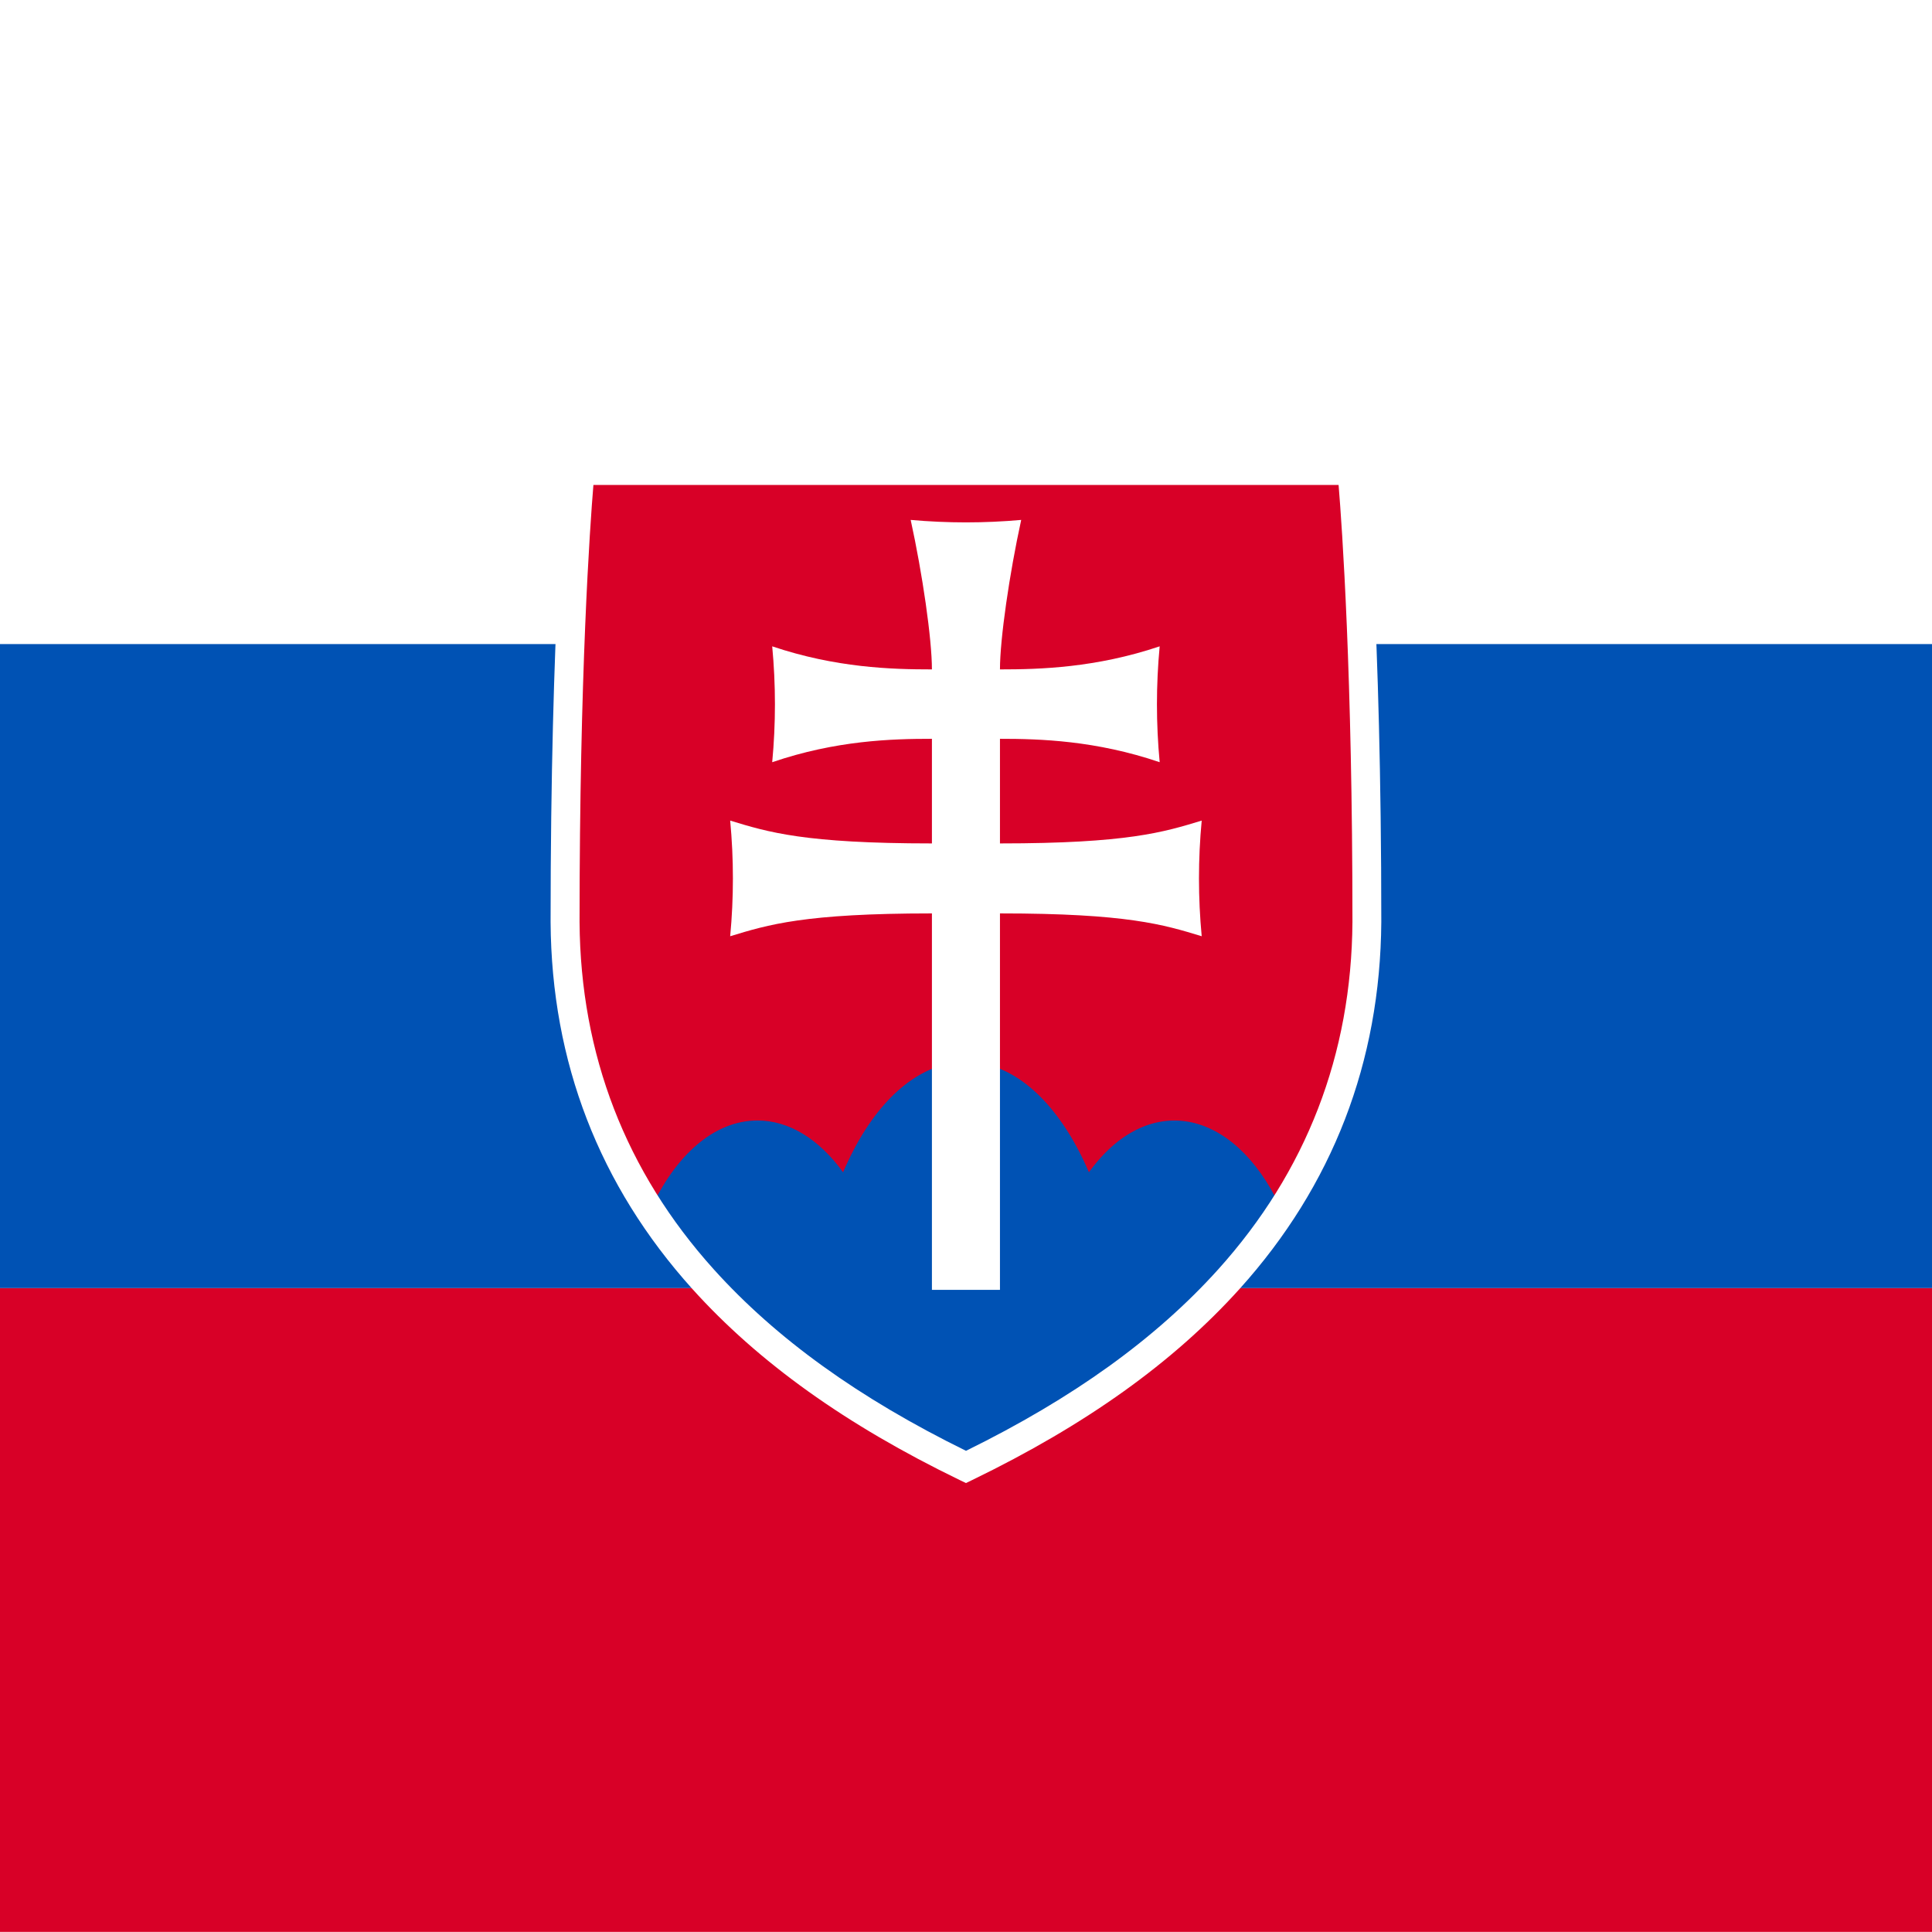
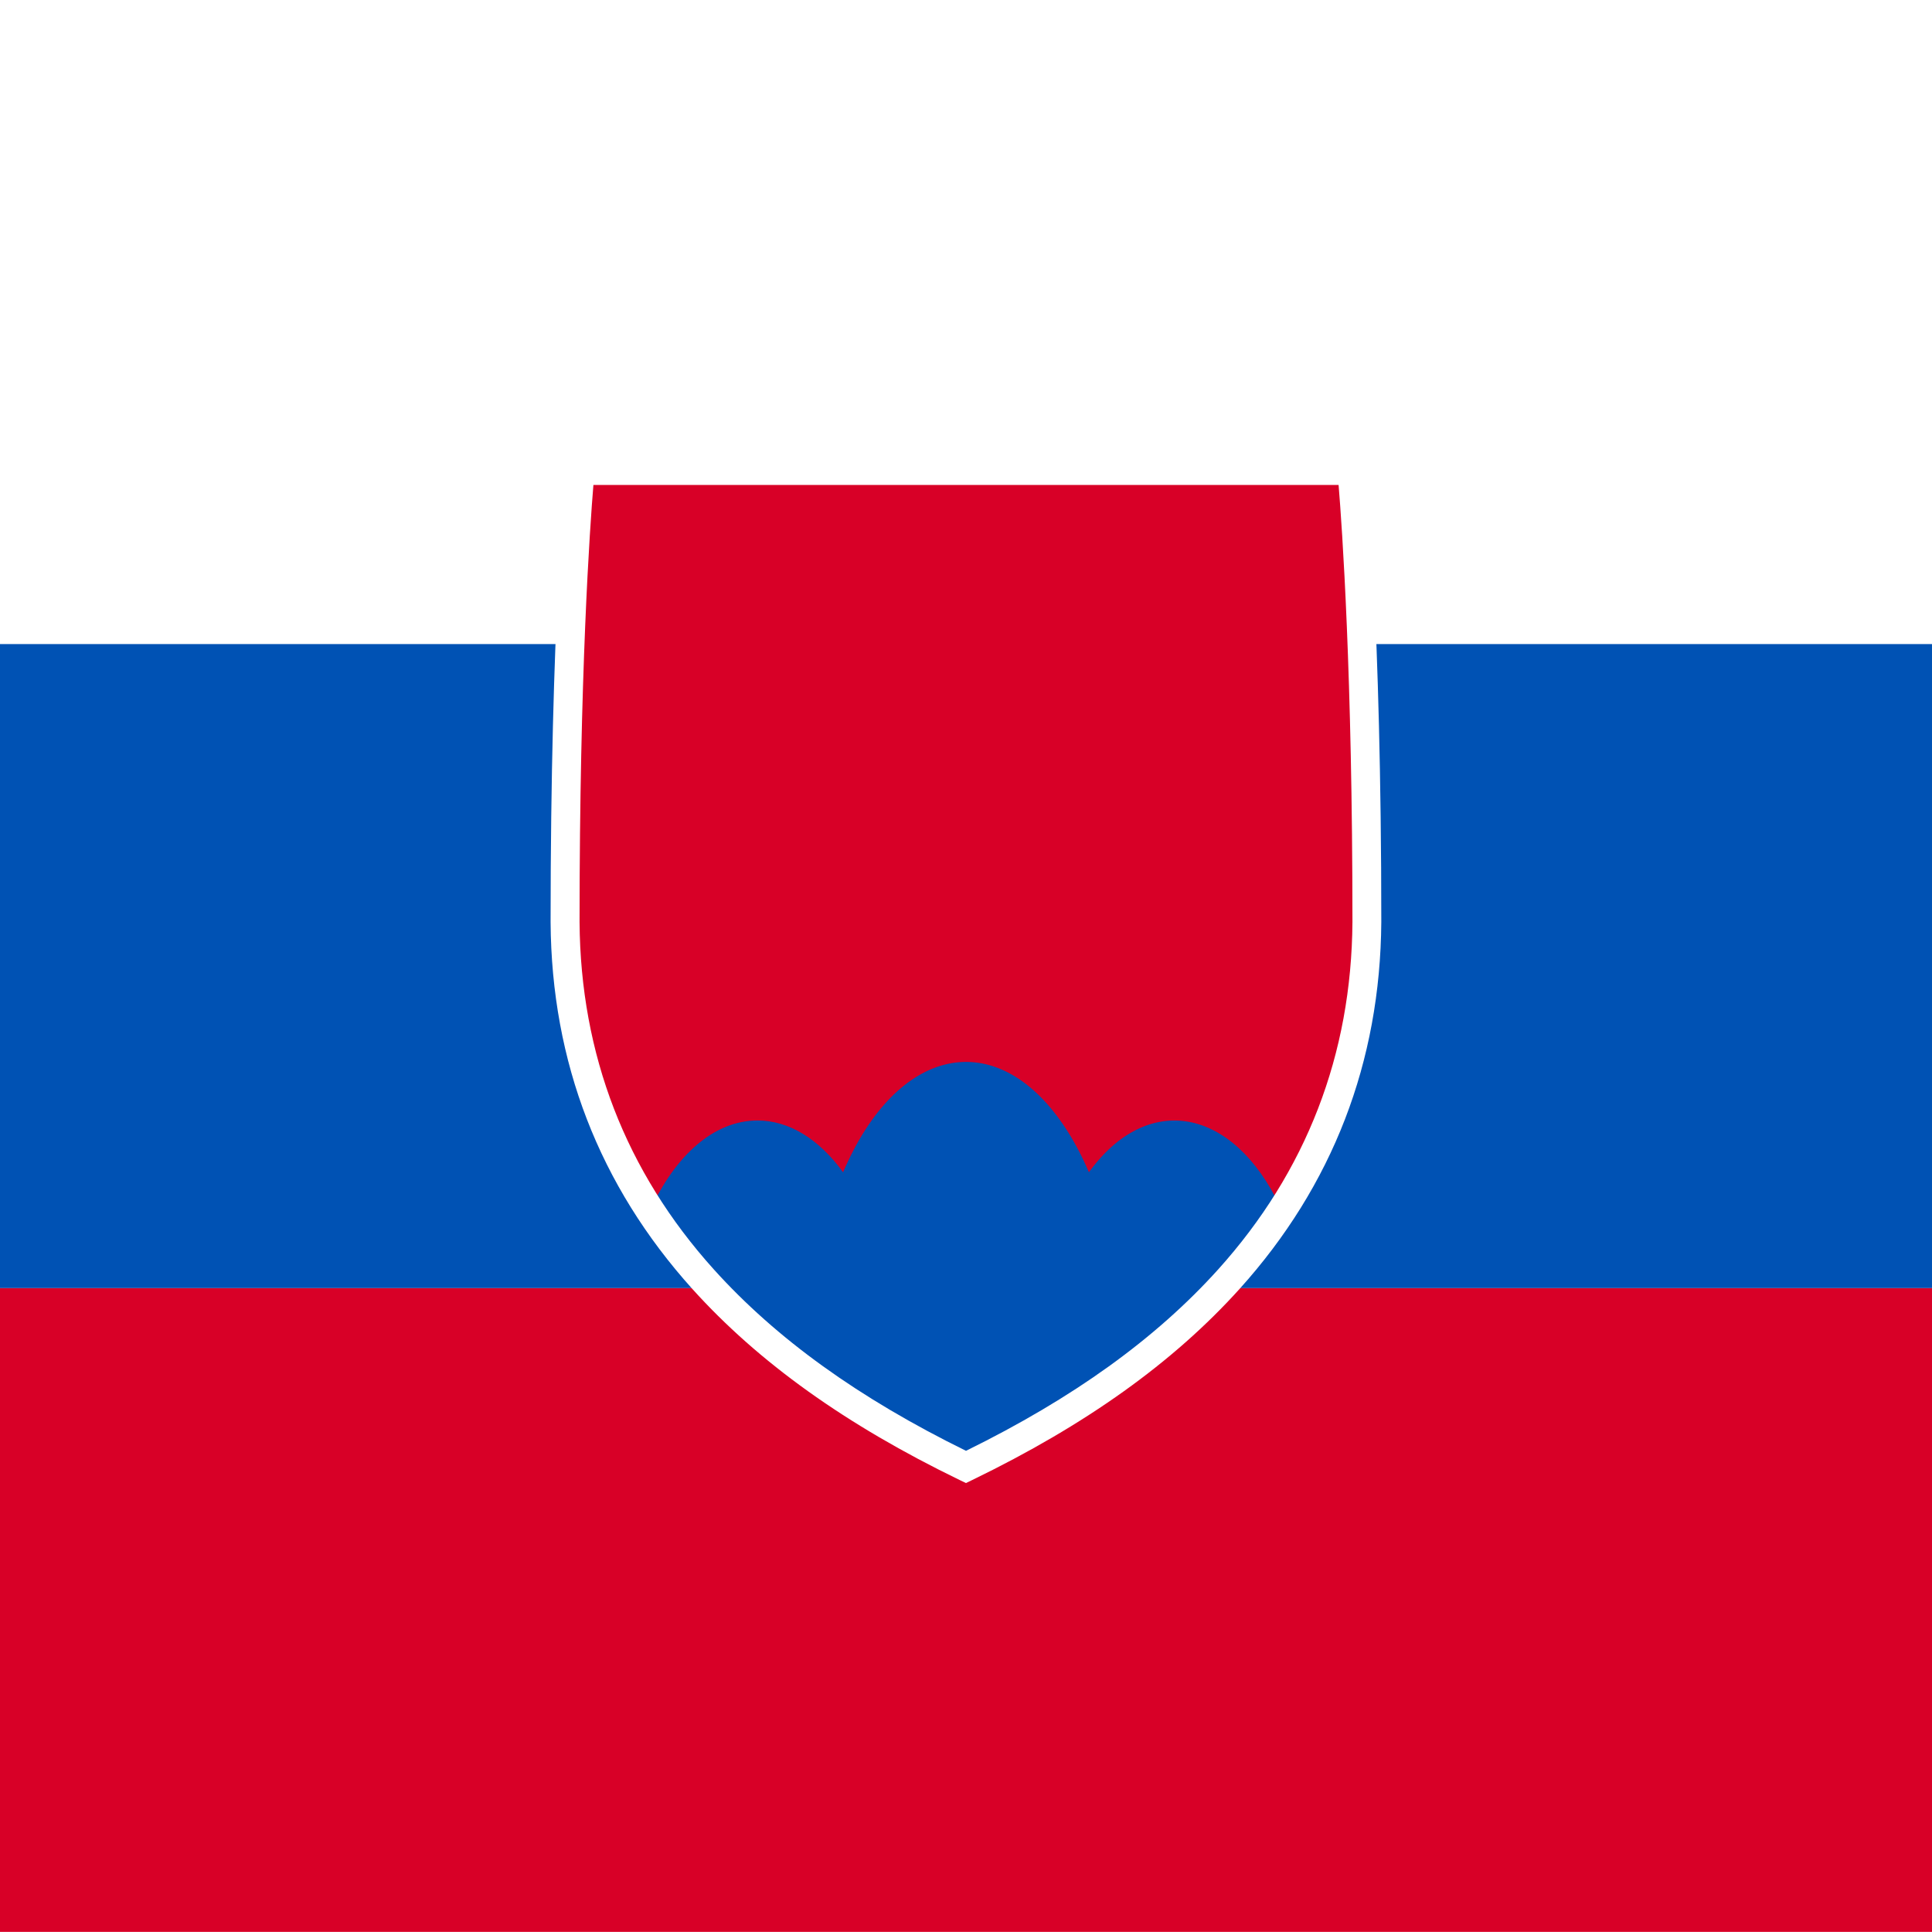
<svg xmlns="http://www.w3.org/2000/svg" viewBox="0 0 170.08 170.08">
  <rect x="0" y="0" width="170.08" height="170.08" fill="#333333" stroke="none" />
  <defs>
    <style>
      .cls-1 {
        fill: #0052b4;
      }

      .cls-2 {
        fill: #d80027;
      }

      .cls-3 {
        fill: #fff;
      }
    </style>
  </defs>
  <rect class="cls-3" width="170.08" height="170.08" transform="translate(170.08 170.08) rotate(180)" />
  <rect class="cls-2" y="113.39" width="170.08" height="56.69" transform="translate(170.08 283.46) rotate(180)" />
  <rect class="cls-1" y="56.69" width="170.08" height="56.69" transform="translate(170.08 170.08) rotate(180)" />
  <path id="s" class="cls-2" d="M119.01,41.41s1.32,13.25,1.32,39.76c-.19,27.07-20.43,40.77-35.29,47.98-14.86-7.2-35.1-20.91-35.29-47.98,0-26.5,1.32-39.76,1.32-39.76h67.94Z" />
  <path class="cls-1" d="M85.04,129.14c9.22-4.47,20.52-11.45,27.81-22.57-.05-.11-.1-.22-.15-.33-4.16-8.79-11.7-10.15-16.84-3.04-.66-1.56-1.42-2.96-2.26-4.19-5.98-8.77-14.65-6.9-19.38,4.19-2.13-2.95-4.79-4.56-7.53-4.56-3.85,0-7.27,3.1-9.46,7.92,7.29,11.12,18.59,18.1,27.81,22.57Z" />
-   <path class="cls-3" d="M82.04,113.55v-33.14c-11.22,0-14.41.99-17.76,2.01.32-3.39.32-6.79,0-10.18,3.35,1.02,6.54,2.01,17.76,2.01v-9.21c-3.54,0-8.43.14-14.06,2.06.32-3.39.32-6.81,0-10.2,5.62,1.89,10.51,2.03,14.06,2.03,0-2.67-.83-8.41-1.87-13.16,3.24.29,6.49.29,9.73,0-1.04,4.75-1.87,10.49-1.87,13.16,3.54,0,8.43-.14,14.06-2.03-.32,3.39-.32,6.81,0,10.2-5.62-1.91-10.51-2.06-14.06-2.06v9.21c11.22,0,14.41-.99,17.76-2.01-.32,3.39-.32,6.79,0,10.18-3.35-1.02-6.54-2.01-17.76-2.01v33.14h-6Z" />
  <path class="cls-3" d="M85.04,130.56l-.56-.27c-10.01-4.85-17.71-10.36-23.54-16.83-8.19-9.1-12.39-19.96-12.47-32.28,0-26.27,1.32-39.76,1.33-39.89l.11-1.15h70.25l.11,1.15c.01.13,1.33,13.62,1.33,39.88-.09,12.33-4.28,23.2-12.47,32.29-5.83,6.47-13.53,11.98-23.54,16.83l-.56.27ZM52.24,42.69c-.31,3.75-1.22,16.68-1.22,38.48.08,11.67,4.06,21.97,11.82,30.58,5.5,6.1,12.76,11.33,22.2,15.97,9.44-4.64,16.7-9.87,22.2-15.97,7.76-8.62,11.74-18.91,11.82-30.59,0-21.79-.91-34.72-1.22-38.47H52.24Z" />
</svg>